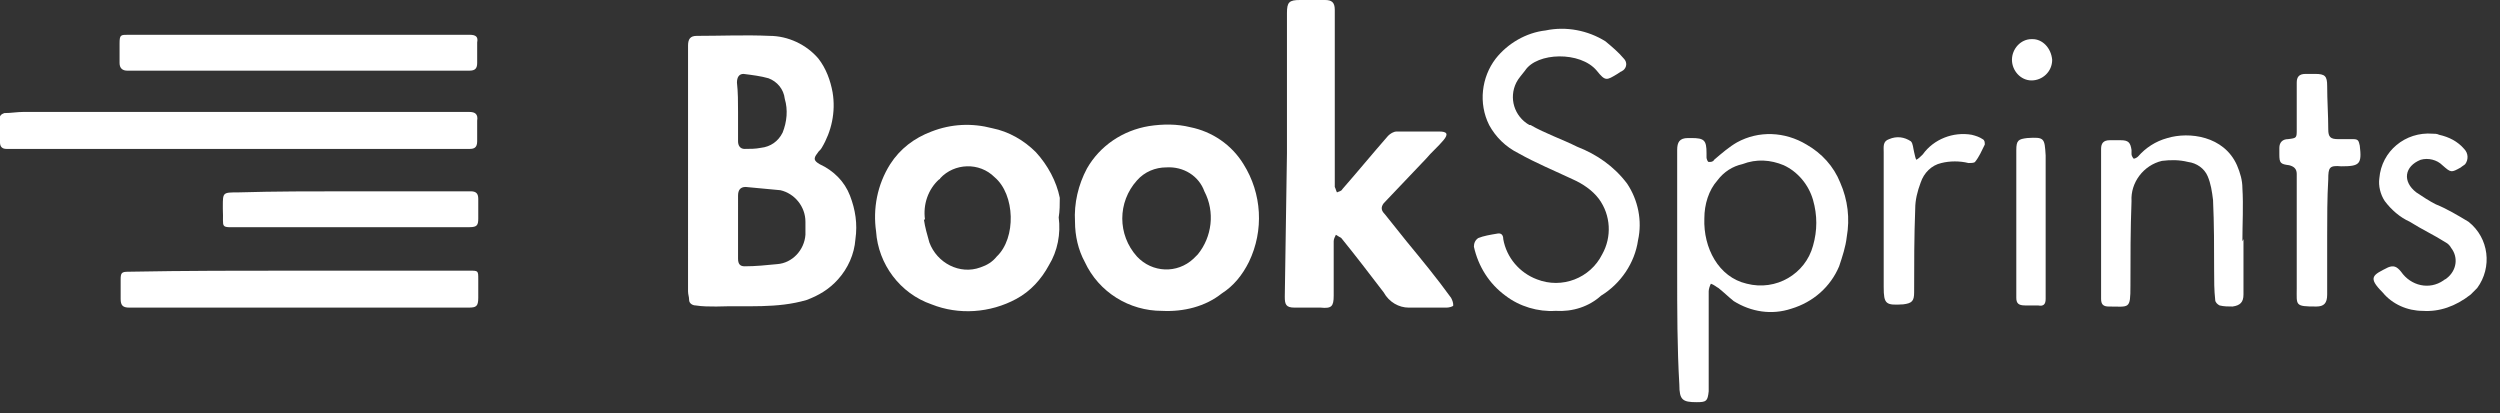
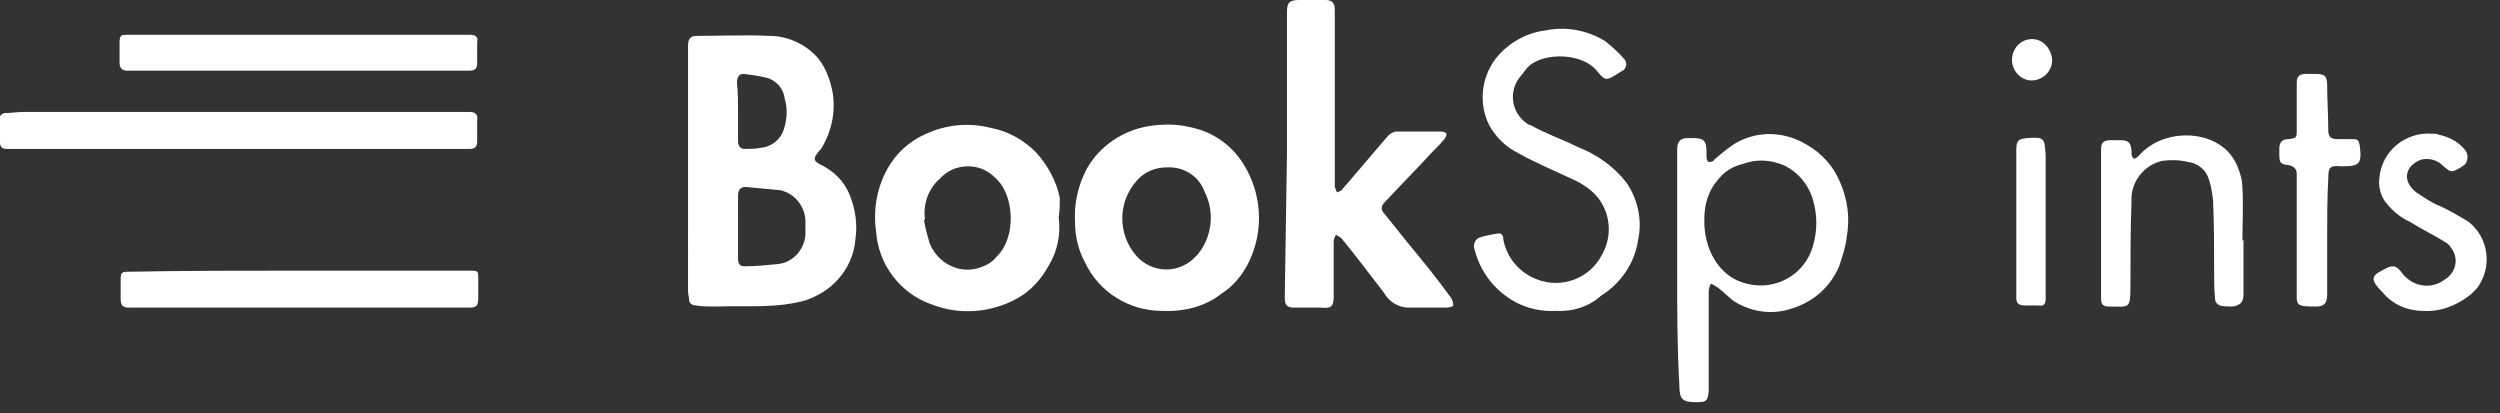
<svg xmlns="http://www.w3.org/2000/svg" version="1.1" id="Layer_1" x="0px" y="0px" viewBox="0 0 230 38" style="enable-background:new 0 0 230 38;" xml:space="preserve">
  <rect x="0" y="0" width="230" height="38" fill="#333333" stroke="none" />
  <style type="text/css">
	.st0{fill:#FFFFFF;}
</style>
  <title>logo-blue</title>
  <g id="Layer_1-2">
    <path class="st0" d="M63.3,15.7V4.2c0-0.6,0.2-0.9,0.8-0.9c2.2,0,4.5-0.1,6.7,0c1.7,0,3.4,0.8,4.5,2.1c0.7,0.9,1.1,2,1.3,3.1   c0.3,1.8-0.1,3.6-1,5.1c-0.1,0.2-0.3,0.3-0.4,0.5c-0.4,0.5-0.3,0.7,0.2,1c1.3,0.6,2.3,1.6,2.8,2.9c0.5,1.3,0.7,2.6,0.5,4   c-0.1,1.4-0.7,2.7-1.6,3.7c-0.8,0.9-1.8,1.5-2.9,1.9c-2.7,0.8-5.5,0.5-8.3,0.6c-0.6,0-1.3,0-1.9-0.1c-0.3,0-0.6-0.2-0.6-0.5   c0,0,0,0,0,0c0-0.3-0.1-0.5-0.1-0.8L63.3,15.7z M67.9,20.8L67.9,20.8c0,1,0,2,0,3c0,0.5,0.2,0.7,0.6,0.7c1,0,2-0.1,3-0.2   c1.4-0.1,2.5-1.3,2.6-2.7c0-0.4,0-0.8,0-1.2c0-1.4-1-2.6-2.3-2.9c-1.1-0.1-2.1-0.2-3.2-0.3c-0.5,0-0.7,0.3-0.7,0.8   C67.9,18.9,67.9,19.8,67.9,20.8z M67.9,10.3L67.9,10.3c0,0.9,0,1.8,0,2.7c0,0.4,0.2,0.7,0.6,0.7c0.5,0,1,0,1.5-0.1   c0.9-0.1,1.6-0.6,2-1.4c0.4-1,0.5-2.1,0.2-3.1c-0.1-0.9-0.7-1.6-1.5-1.9c-0.7-0.2-1.5-0.3-2.3-0.4c-0.4,0-0.6,0.3-0.6,0.8   C67.9,8.5,67.9,9.4,67.9,10.3L67.9,10.3z" />
    <path class="st0" d="M118.4,14.1c0-4.3,0-8.6,0-12.9c0-1,0.2-1.2,1.2-1.2h2.3c0.6,0,0.9,0.2,0.9,0.9c0,2.9,0,5.8,0,8.7   c0,2.4,0,4.8,0,7.3c0,0.1,0,0.2,0,0.3c0.1,0.2,0.1,0.3,0.2,0.5c0.2-0.1,0.4-0.1,0.5-0.3c1.4-1.6,2.8-3.3,4.2-4.9   c0.2-0.2,0.5-0.4,0.8-0.4c1.3,0,2.6,0,3.9,0c0.7,0,0.9,0.2,0.4,0.8c-0.5,0.6-1.1,1.1-1.6,1.7l-3.9,4.1c-0.3,0.4-0.2,0.7,0.1,1   l2,2.5c1.4,1.7,2.8,3.4,4.1,5.2c0.1,0.2,0.2,0.4,0.2,0.7c0,0.1-0.4,0.2-0.6,0.2c-1.2,0-2.3,0-3.5,0c-0.9,0-1.8-0.5-2.3-1.4   c-1.3-1.7-2.6-3.4-3.9-5c-0.2-0.1-0.3-0.2-0.5-0.3c-0.1,0.2-0.2,0.4-0.2,0.6c0,1.6,0,3.3,0,5c0,1-0.2,1.2-1.2,1.1   c-0.8,0-1.6,0-2.4,0s-0.9-0.3-0.9-1L118.4,14.1L118.4,14.1z" />
    <path class="st0" d="M97.4,20c0.2,1.5-0.1,3.1-0.9,4.4c-0.7,1.3-1.7,2.4-3,3.1c-2.4,1.3-5.3,1.5-7.8,0.5c-2.9-1-4.9-3.7-5.1-6.7   c-0.3-2.1,0.1-4.3,1.3-6.2c0.9-1.4,2.2-2.4,3.8-3c1.8-0.7,3.7-0.8,5.6-0.3c1.5,0.3,2.9,1.1,4,2.2c1.1,1.2,1.9,2.7,2.2,4.2   C97.5,18.8,97.5,19.4,97.4,20z M85.1,20.2H85c0.1,0.7,0.3,1.4,0.5,2.1c0.7,1.9,2.8,3,4.7,2.3c0.6-0.2,1.1-0.5,1.5-1   c1.8-1.7,1.7-5.7-0.2-7.3c-1.4-1.4-3.7-1.3-5,0.1c0,0,0,0.1-0.1,0.1C85.4,17.4,84.9,18.8,85.1,20.2L85.1,20.2z" />
    <path class="st0" d="M106.9,28.6c-3,0-5.8-1.7-7.1-4.5c-0.6-1.1-0.9-2.4-0.9-3.7c-0.1-1.7,0.3-3.4,1.1-4.9c1.2-2.1,3.3-3.5,5.7-3.9   c1.3-0.2,2.6-0.2,3.8,0.1c2,0.4,3.8,1.6,4.9,3.4c1.7,2.7,1.9,6.1,0.5,9c-0.6,1.2-1.4,2.2-2.5,2.9C110.9,28.2,108.9,28.7,106.9,28.6   z M107.3,15.4c-1,0-2,0.4-2.7,1.2c-1.8,2-1.8,5,0,7c1.4,1.5,3.7,1.6,5.2,0.2c0.1-0.1,0.3-0.3,0.4-0.4c1.3-1.6,1.6-3.9,0.6-5.8   C110.3,16.2,108.9,15.3,107.3,15.4z" />
    <path class="st0" d="M22,13.7H0.6c-0.4,0-0.6-0.2-0.6-0.6c0-0.7,0-1.4,0-2.1c-0.1-0.3,0.1-0.5,0.4-0.6c0,0,0.1,0,0.1,0   c0.5,0,1.1-0.1,1.6-0.1h41.1c0.5,0,0.8,0.2,0.7,0.8c0,0.6,0,1.3,0,1.9c0,0.6-0.3,0.7-0.7,0.7L22,13.7L22,13.7z" />
    <path class="st0" d="M154.3,25v-5c0-2,0-4.1,0-6.2c0-0.7,0.2-1.1,1-1.1h0.3c1.2,0,1.4,0.2,1.4,1.4c0,0.1,0,0.2,0,0.4   c0,0.1,0.1,0.4,0.2,0.4c0.2,0,0.4,0,0.5-0.2c0.7-0.6,1.4-1.2,2.1-1.6c2-1.1,4.4-1,6.4,0.2c1.4,0.8,2.5,2,3.1,3.5   c0.7,1.6,0.9,3.3,0.6,5c-0.1,0.9-0.4,1.8-0.7,2.7c-0.8,1.9-2.4,3.3-4.4,3.9c-1.8,0.6-3.7,0.3-5.3-0.7c-0.5-0.4-0.9-0.8-1.4-1.2   c-0.2-0.1-0.4-0.3-0.7-0.4c-0.1,0.2-0.2,0.5-0.2,0.7c0,2.8,0,5.6,0,8.4c0,0.3,0,0.5,0,0.8c-0.1,0.9-0.2,1-1.1,1   c-1.3,0-1.6-0.2-1.6-1.6C154.3,32,154.3,28.5,154.3,25L154.3,25z M156.8,20.1c-0.1,2.7,1.3,5.4,3.9,6c2.7,0.7,5.4-0.9,6.1-3.5   c0.4-1.4,0.4-2.8,0-4.2c-0.4-1.4-1.4-2.6-2.7-3.2c-1.2-0.5-2.5-0.6-3.8-0.1c-0.9,0.2-1.7,0.7-2.3,1.5   C157.2,17.5,156.8,18.8,156.8,20.1L156.8,20.1z" />
    <path class="st0" d="M143.1,28.6c-1.6,0.1-3.3-0.4-4.6-1.4c-1.5-1.1-2.5-2.7-2.9-4.5c0-0.3,0.1-0.6,0.4-0.8   c0.5-0.2,1.1-0.3,1.7-0.4c0.4-0.1,0.6,0.1,0.6,0.5c0.3,1.7,1.5,3.1,3.1,3.7c2.3,0.9,4.9-0.1,6-2.3c0.9-1.6,0.8-3.6-0.3-5.1   c-0.6-0.8-1.5-1.4-2.4-1.8c-1.7-0.8-3.4-1.5-5-2.4c-1.2-0.6-2.1-1.5-2.7-2.6c-1-2-0.7-4.4,0.6-6.1c1.1-1.4,2.8-2.4,4.6-2.6   c1.9-0.4,3.9,0,5.5,1c0.6,0.5,1.2,1,1.7,1.6c0.3,0.3,0.3,0.8-0.1,1.1c-0.1,0-0.1,0.1-0.2,0.1l-0.3,0.2c-1,0.6-1.1,0.7-1.9-0.3   c-1.5-1.8-5.5-1.7-6.6,0c-0.3,0.4-0.6,0.7-0.8,1.1c-0.7,1.4-0.2,3.1,1.2,3.9c0,0,0.1,0,0.1,0c1.4,0.8,2.9,1.3,4.3,2   c1.8,0.7,3.4,1.8,4.6,3.4c1,1.5,1.4,3.4,1,5.2c-0.3,2.1-1.6,4-3.4,5.1C146.2,28.2,144.7,28.7,143.1,28.6z" />
    <path class="st0" d="M27.5,24.9h15.7c0.8,0,0.8,0,0.8,0.8v1.7c0,0.8-0.2,0.9-0.9,0.9H11.9c-0.6,0-0.8-0.2-0.8-0.8s0-1.2,0-1.8   s0.1-0.7,0.7-0.7C17,24.9,22.3,24.9,27.5,24.9L27.5,24.9z" />
    <path class="st0" d="M27.6,3.2c5.2,0,10.4,0,15.6,0c0.6,0,0.8,0.2,0.7,0.7c0,0.6,0,1.3,0,1.9c0,0.5-0.2,0.7-0.7,0.7H11.7   c-0.4,0-0.7-0.2-0.7-0.7s0-1.2,0-1.8c0-0.8,0.1-0.8,0.8-0.8L27.6,3.2L27.6,3.2z" />
    <path class="st0" d="M206.4,22c0,1.7,0,3.4,0,5.1c0,0.7-0.3,1-1,1.1c-0.4,0-0.8,0-1.2-0.1c-0.2-0.1-0.4-0.3-0.4-0.5   c-0.1-0.9-0.1-1.8-0.1-2.7c0-2.1,0-4.3-0.1-6.5c-0.1-0.8-0.2-1.5-0.5-2.2c-0.3-0.7-1-1.2-1.8-1.3c-0.8-0.2-1.6-0.2-2.4-0.1   c-1.7,0.4-2.9,2-2.8,3.7c-0.1,2.6-0.1,5.2-0.1,7.8c0,2.2-0.1,1.9-2,1.9c-0.5,0-0.7-0.2-0.7-0.7c0-1.4,0-2.8,0-4.2v-8   c0-0.6,0-1.1,0-1.6s0.2-0.8,0.8-0.8c0.4,0,0.7,0,1,0c0.7,0,0.9,0.2,1,0.9c0,0.1,0,0.3,0,0.4c0,0.1,0.1,0.3,0.2,0.4   c0.1,0,0.3-0.1,0.4-0.2c0.7-0.8,1.6-1.4,2.7-1.7c2-0.6,5.2-0.2,6.4,2.5c0.3,0.7,0.5,1.4,0.5,2.1c0.1,1.6,0,3.3,0,4.9L206.4,22z" />
-     <path class="st0" d="M32.3,17.6c3.7,0,7.4,0,11,0c0.5,0,0.7,0.2,0.7,0.7s0,1.2,0,1.8s-0.1,0.8-0.8,0.8h-2.3c-6.2,0-12.5,0-18.7,0   c-2.1,0-1.6,0.2-1.7-1.7c0-0.1,0-0.2,0-0.2c0-1.3,0-1.3,1.4-1.3C25.3,17.6,28.8,17.6,32.3,17.6L32.3,17.6z" />
    <path class="st0" d="M222.9,28.6c-1.4,0-2.8-0.6-3.7-1.7c-1.4-1.4-0.9-1.6,0.5-2.3c0.5-0.2,0.8-0.1,1.2,0.4   c0.9,1.3,2.6,1.7,3.9,0.8c0.1-0.1,0.2-0.1,0.3-0.2c0.9-0.7,1.1-1.9,0.4-2.8c-0.1-0.2-0.3-0.4-0.5-0.5c-1.1-0.7-2.2-1.2-3.3-1.9   c-0.9-0.4-1.7-1.1-2.3-1.9c-0.4-0.6-0.6-1.4-0.5-2.1c0.2-2.5,2.4-4.3,4.9-4.1c0.2,0,0.4,0,0.6,0.1c0.9,0.2,1.7,0.6,2.3,1.3   c0.4,0.4,0.4,1,0.1,1.4c-0.1,0.1-0.3,0.2-0.4,0.3c-0.9,0.5-0.9,0.5-1.7-0.2c-0.5-0.5-1.3-0.7-2-0.5c-1.5,0.6-1.7,2-0.4,3   c0.6,0.4,1.2,0.8,1.8,1.1c1,0.4,2,1,3,1.6c1.9,1.5,2.2,4.2,0.8,6.1c-0.2,0.2-0.4,0.4-0.6,0.6C225.9,28.2,224.4,28.7,222.9,28.6z" />
    <path class="st0" d="M214.1,21.7v5.4c0,0.8-0.3,1.1-1,1.1c-2,0-1.8-0.1-1.8-1.7c0-3.5,0-7,0-10.5c0-0.5-0.3-0.7-0.7-0.8   c-0.8-0.1-0.9-0.2-0.9-1c0-0.2,0-0.4,0-0.6c0-0.5,0.3-0.8,0.8-0.8c0.8-0.1,0.8-0.1,0.8-0.9c0-1.4,0-2.8,0-4.3   c0-0.5,0.2-0.8,0.8-0.8c0.3,0,0.6,0,0.9,0c0.9,0,1.1,0.2,1.1,1.1c0,1.3,0.1,2.7,0.1,4c0,0.7,0.2,0.9,0.9,0.9c0.5,0,0.9,0,1.4,0   s0.5,0.2,0.6,0.6c0.2,1.7,0,1.9-1.7,1.9c-1.1-0.1-1.2,0.1-1.2,1.2C214.1,18.2,214.1,20,214.1,21.7L214.1,21.7z" />
-     <path class="st0" d="M173.3,20.5c0-2.2,0-4.3,0-6.5c0-0.5-0.1-1,0.5-1.2c0.7-0.3,1.4-0.2,2,0.2c0.2,0.2,0.2,0.6,0.3,1   s0.1,0.5,0.2,0.7c0.2-0.1,0.4-0.3,0.6-0.5c1-1.4,2.8-2.1,4.5-1.8c0.4,0.1,0.7,0.2,1,0.4c0.2,0.1,0.2,0.3,0.2,0.5   c-0.3,0.6-0.5,1.1-0.9,1.6c-0.1,0.1-0.4,0.1-0.6,0.1c-0.8-0.2-1.7-0.2-2.5,0c-0.9,0.2-1.6,0.9-1.9,1.8c-0.3,0.8-0.5,1.6-0.5,2.4   c-0.1,2.6-0.1,5.1-0.1,7.7c0,0.8-0.2,1-1,1.1c-1.6,0.1-1.8,0-1.8-1.6C173.3,24.5,173.3,22.5,173.3,20.5L173.3,20.5z" />
    <path class="st0" d="M185.5,20.4v-6.6c0-0.9,0.2-1,1-1.1c1.6-0.1,1.6,0,1.7,1.6c0,3.6,0,7.2,0,10.8c0,0.8,0,1.6,0,2.4   c0,0.5-0.2,0.7-0.7,0.6c-0.4,0-0.8,0-1.2,0c-0.6,0-0.8-0.2-0.8-0.7c0-0.7,0-1.3,0-2L185.5,20.4L185.5,20.4z" />
    <path class="st0" d="M188.8,5.5c0,1.1-0.9,1.9-1.9,1.9c0,0,0,0,0,0c-1,0-1.8-0.9-1.8-1.9c0-1,0.8-1.9,1.8-1.9c0,0,0.1,0,0.1,0   C187.9,3.6,188.7,4.4,188.8,5.5z" />
  </g>
</svg>